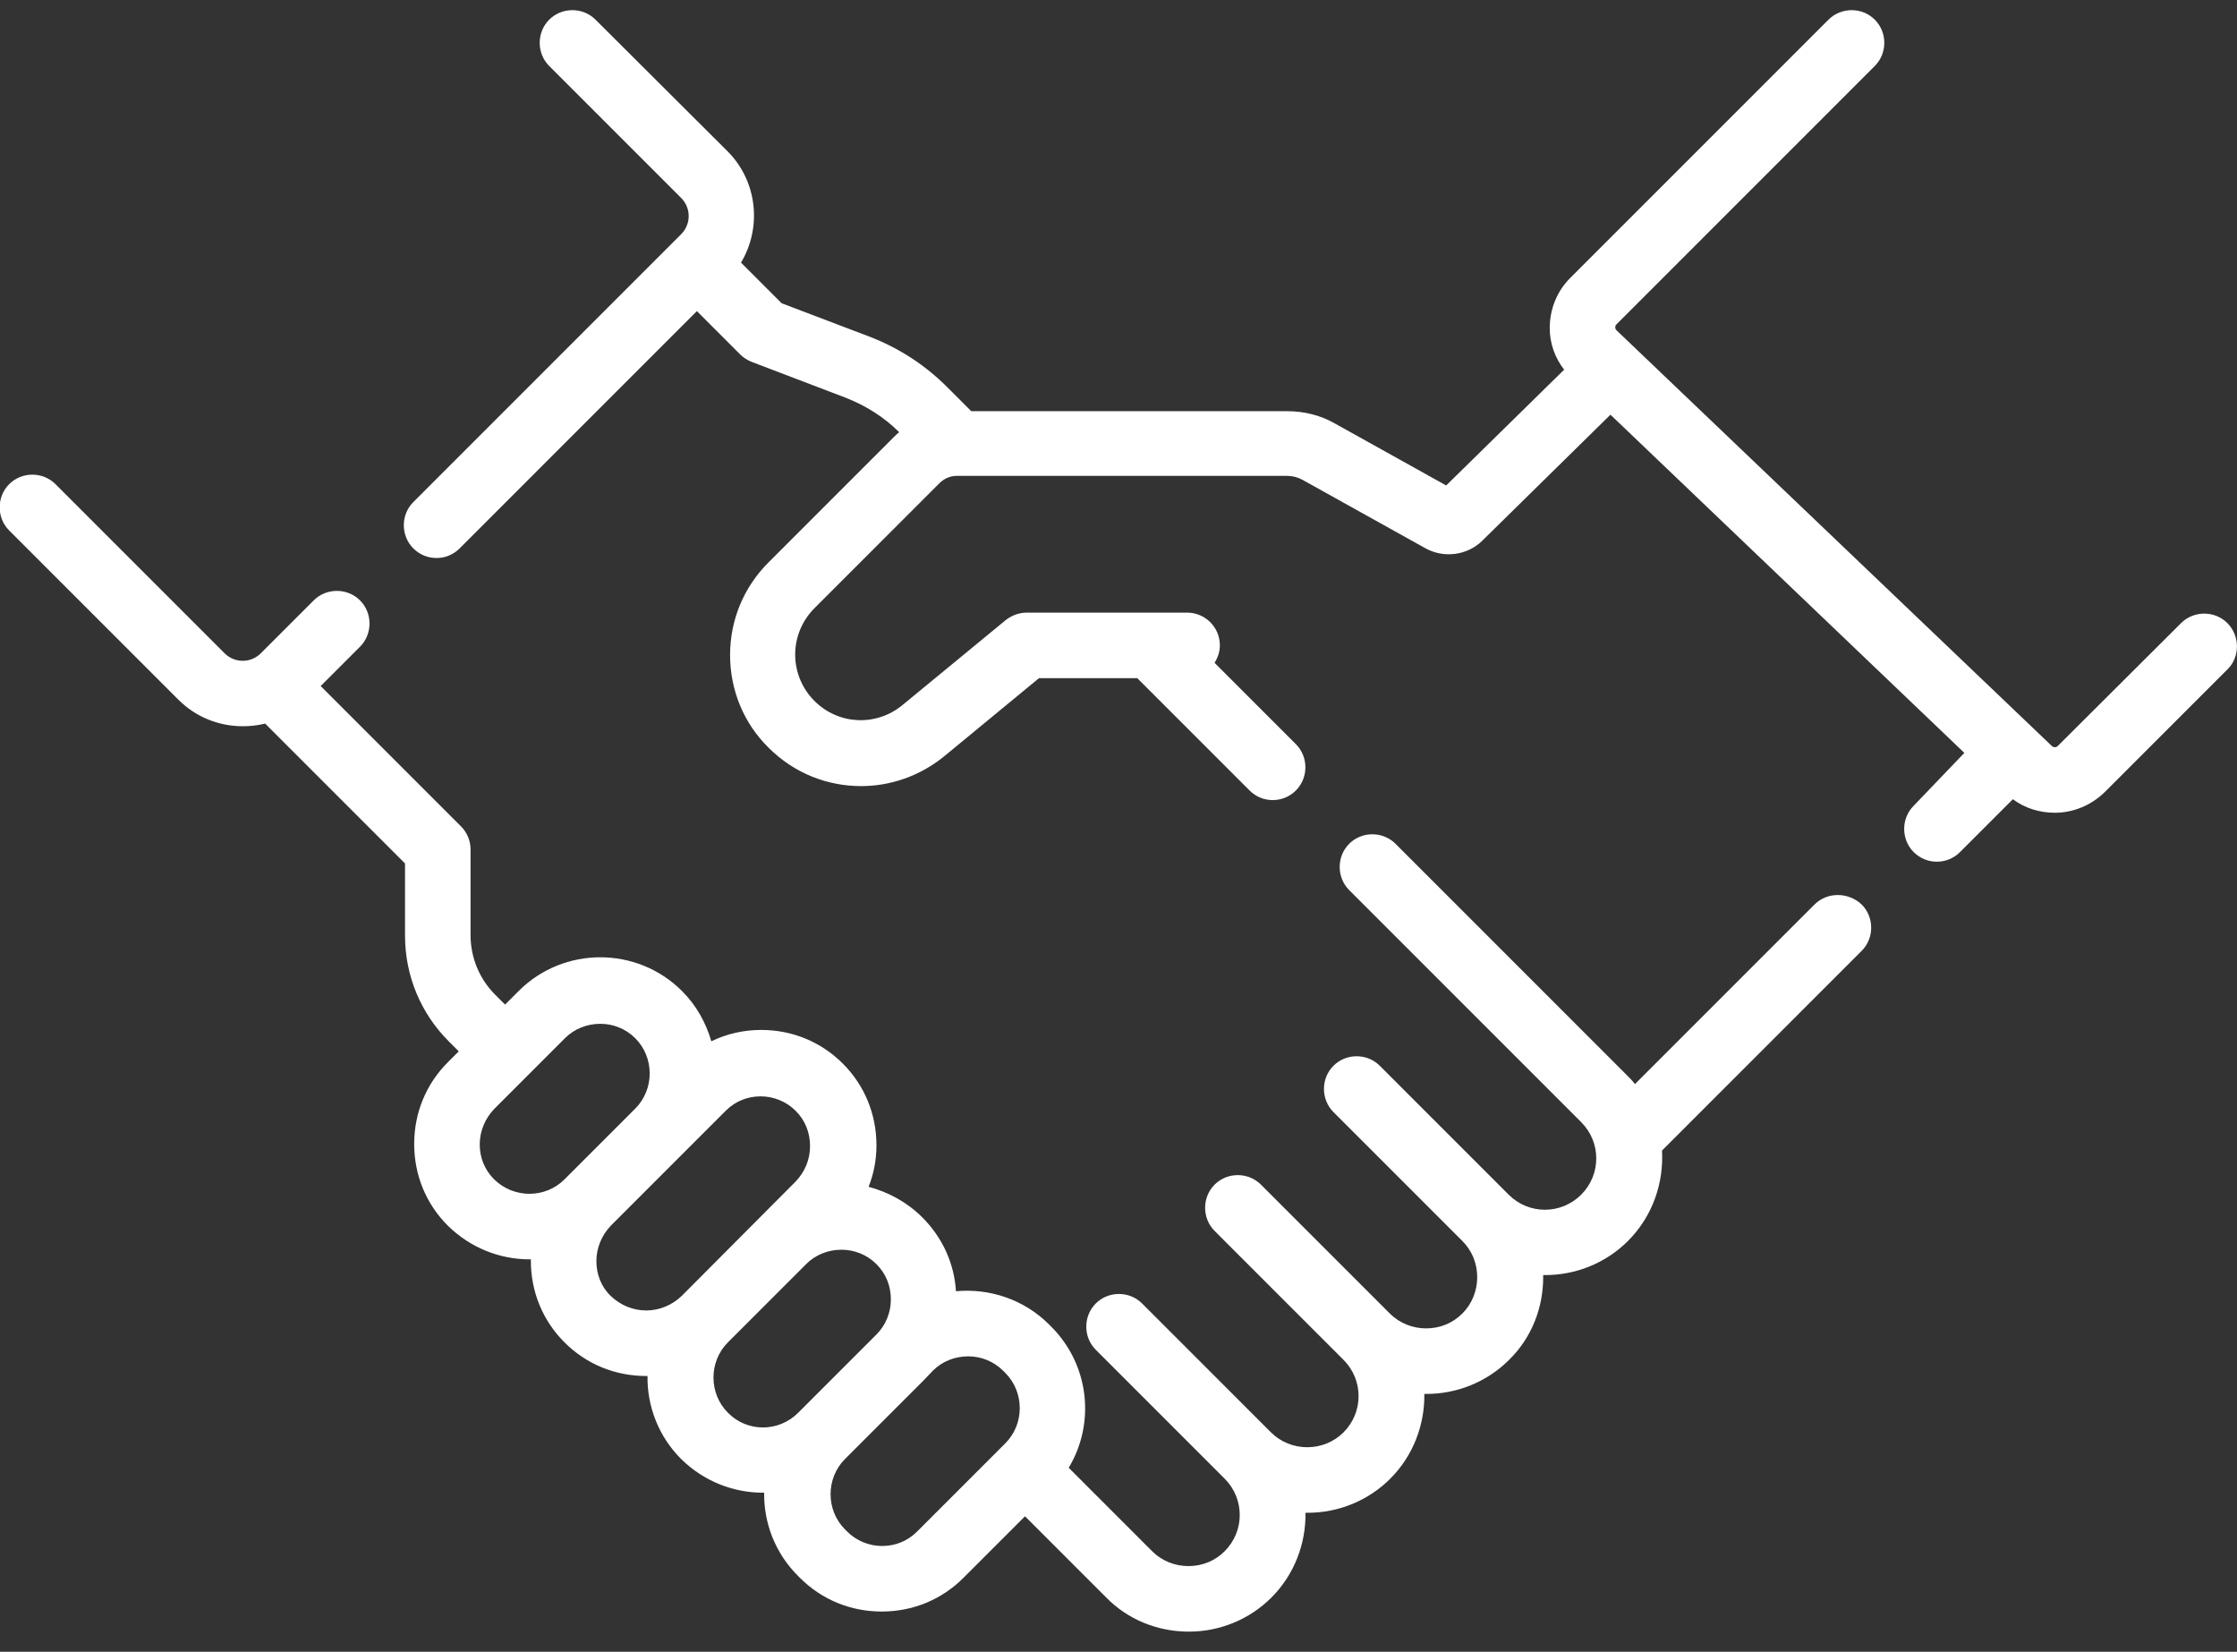
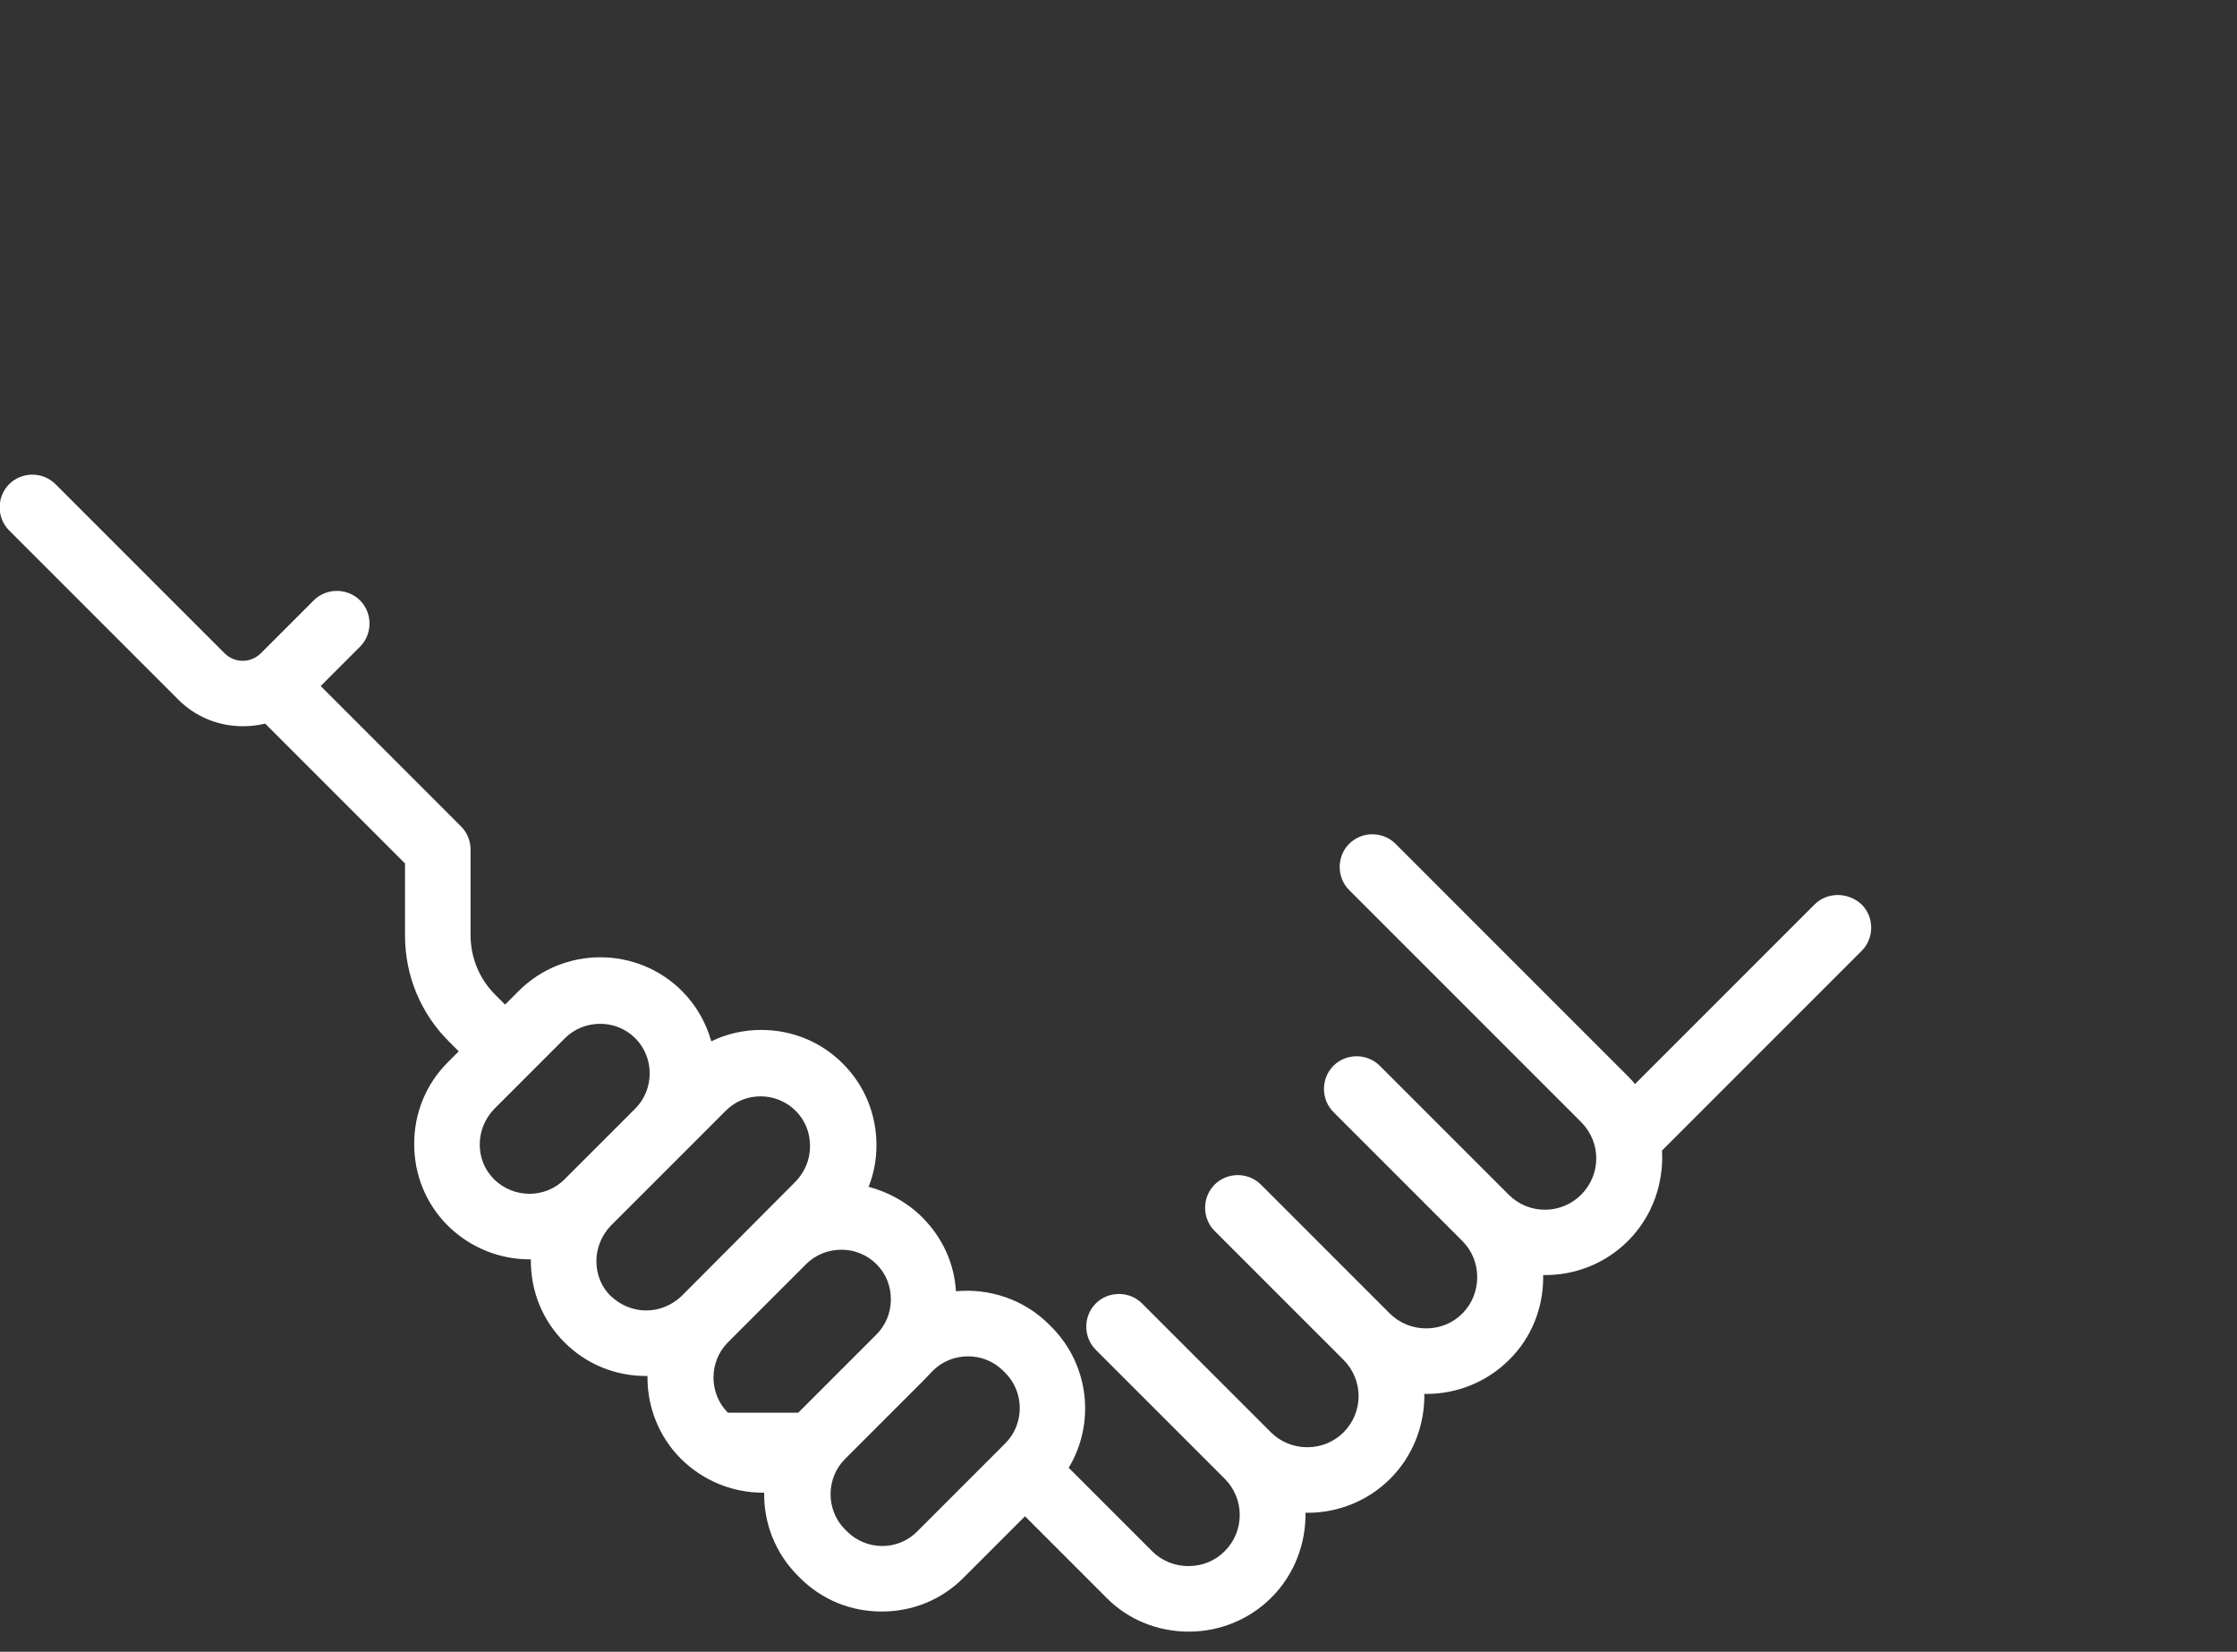
<svg xmlns="http://www.w3.org/2000/svg" id="Capa_1" x="0px" y="0px" viewBox="0 0 512 378" style="enable-background:new 0 0 512 378;" xml:space="preserve">
  <rect x="0" y="0" width="512" height="378" fill="#333333" stroke="none" />
  <style type="text/css">	.st0{fill:#FFFFFF;}</style>
  <g>
-     <path class="st0" d="M415.3,207l-41.1,41.1c-0.5-0.7-1.1-1.3-1.7-1.9l-53.1-53.1c-2.9-2.9-7.7-2.9-10.6,0s-2.9,7.7,0,10.6  l53.1,53.1c4.6,4.6,4.6,12,0,16.6c-4.6,4.6-12,4.6-16.6,0l-29.5-29.5c-2.9-2.9-7.7-2.9-10.6,0s-2.9,7.7,0,10.6l29.5,29.5  c0,0,0,0,0,0c2.2,2.2,3.4,5.1,3.4,8.3c0,3.1-1.2,6.1-3.4,8.3c-2.2,2.2-5.1,3.4-8.3,3.4c-3.1,0-6.1-1.2-8.3-3.4l-29.5-29.5  c-2.9-2.9-7.7-2.9-10.6,0s-2.9,7.7,0,10.6l29.5,29.5c4.6,4.6,4.6,12,0,16.6c-2.2,2.2-5.2,3.4-8.3,3.4c-3.1,0-6.1-1.2-8.3-3.4  l-29.5-29.5c-2.9-2.9-7.7-2.9-10.6,0s-2.9,7.7,0,10.6l29.5,29.5c4.6,4.6,4.6,12,0,16.6c-2.2,2.2-5.1,3.4-8.3,3.4  c-3.1,0-6.1-1.2-8.3-3.4l-19.1-19.1c6.1-10.1,4.8-23.5-4-32.3l-0.5-0.5c-5.8-5.8-13.7-8.3-21.3-7.6c-0.4-6.4-3.1-12.3-7.7-16.9  c-3.5-3.5-7.8-5.8-12.3-7c1.2-3,1.8-6.2,1.8-9.5c0-7.1-2.7-13.7-7.7-18.7c-5-5-11.6-7.7-18.7-7.7c-4,0-7.9,0.9-11.4,2.6  c-1.2-4.2-3.4-8.2-6.7-11.5c-10.3-10.3-27.1-10.3-37.4,0l-3.1,3.1l-2.3-2.3c-3.6-3.6-5.6-8.5-5.6-13.6v-19.6c0-2-0.8-3.9-2.2-5.3  l-32.1-32.1l9-9c2.9-2.9,2.9-7.7,0-10.6c-2.9-2.9-7.7-2.9-10.6,0l-12.1,12.1c-2.3,2.3-6,2.3-8.3,0l-38.7-38.7  c-2.9-2.9-7.7-2.9-10.6,0c-2.9,2.9-2.9,7.7,0,10.6l38.7,38.7c4.1,4.1,9.4,6.1,14.8,6.1c1.7,0,3.4-0.2,5.1-0.6l32,32v16.5  c0,9.2,3.6,17.8,10,24.2l2.3,2.3l-2.5,2.5c-5,5-7.7,11.6-7.7,18.7c0,7.1,2.7,13.7,7.7,18.7c5.2,5.1,11.9,7.7,18.7,7.7  c0.1,0,0.2,0,0.3,0c0,0.1,0,0.2,0,0.3c0,7.1,2.7,13.7,7.7,18.7c5,5,11.6,7.7,18.7,7.7c0.1,0,0.2,0,0.3,0c-0.1,6.9,2.5,13.8,7.7,19  c5.2,5.1,11.9,7.7,18.7,7.7c0.1,0,0.2,0,0.3,0c-0.1,6.9,2.5,13.8,7.7,19l0.5,0.5c5,5,11.6,7.7,18.7,7.7c7.1,0,13.7-2.7,18.7-7.7  l14.1-14.1l18.6,18.6c5,5.1,11.8,7.8,18.9,7.8c7.1,0,13.9-2.8,18.9-7.8c5.3-5.3,7.9-12.4,7.8-19.4c0.2,0,0.3,0,0.5,0  c7.1,0,13.9-2.8,18.9-7.8c5.3-5.3,7.9-12.4,7.8-19.4c0.2,0,0.3,0,0.5,0c6.8,0,13.7-2.6,18.9-7.8c5.1-5,7.8-11.8,7.8-18.9  c0-0.2,0-0.3,0-0.5c0.2,0,0.3,0,0.5,0c6.8,0,13.7-2.6,18.9-7.8c5.7-5.7,8.2-13.3,7.8-20.7l45.7-45.7c2.9-2.9,2.9-7.7,0-10.6  C423,204.1,418.2,204.1,415.3,207L415.3,207z M113.1,269.9c-2.2-2.2-3.3-5-3.3-8c0-3,1.2-5.9,3.3-8.1l16.2-16.2  c2.2-2.2,5.1-3.3,8.1-3.3c2.9,0,5.8,1.1,8,3.3c4.4,4.4,4.4,11.7,0,16.1l-16.2,16.2C124.8,274.3,117.6,274.3,113.1,269.9  L113.1,269.9z M147.9,299.9c-3,0-5.9-1.2-8.1-3.3s-3.3-5-3.3-8s1.2-5.9,3.3-8.1l16.2-16.2l10.1-10.1c2.2-2.2,5-3.3,8-3.3  c3,0,5.9,1.2,8,3.3c2.2,2.2,3.3,5,3.3,8.1s-1.2,5.9-3.3,8.1L156,296.6C153.8,298.7,150.9,299.9,147.9,299.9L147.9,299.9z   M166.6,323.3c-4.4-4.4-4.4-11.7,0-16.1l17.9-17.9c2.2-2.2,5.1-3.3,8.1-3.3c2.9,0,5.8,1.1,8,3.3c2.2,2.2,3.3,5,3.3,8.1  c0,3-1.2,5.9-3.3,8l-17.9,17.9C178.2,327.8,171,327.8,166.6,323.3L166.6,323.3z M209.9,350.5c-2.2,2.2-5,3.3-8,3.3  c-3,0-5.9-1.2-8-3.3l-0.5-0.5c-4.4-4.4-4.4-11.7,0-16.1l17.9-17.9c0,0,0,0,0,0l2.2-2.3c2.2-2.2,5.1-3.3,8.1-3.3  c2.9,0,5.8,1.1,8,3.3l0.5,0.5c4.4,4.4,4.4,11.7,0,16.1L209.9,350.5z" />
-     <path class="st0" d="M509.8,142.6c-2.9-2.9-7.7-2.9-10.6,0L471,170.7c-0.4,0.4-1,0.4-1.4,0L370,75.6c-0.2-0.2-0.3-0.4-0.3-0.7  c0-0.3,0.1-0.5,0.3-0.7l59.1-59.1c2.9-2.9,2.9-7.7,0-10.6c-2.9-2.9-7.7-2.9-10.6,0l-59.1,59.1c-3.1,3.1-4.7,7.2-4.7,11.5  c0,3.5,1.2,6.8,3.3,9.5l-27,26.5l-25.5-14.2c-3.3-1.9-7.1-2.8-10.9-2.8h-72.3l-5.5-5.5c-5.1-5.1-11.1-9-17.9-11.6l-20-7.6l-9.3-9.3  c4.8-8,3.8-18.6-3.1-25.5L136.3,4.5c-2.9-2.9-7.7-2.9-10.6,0c-2.9,2.9-2.9,7.7,0,10.6l30.2,30.2c2.3,2.3,2.3,6,0,8.3l-61.3,61.3  c-2.9,2.9-2.9,7.7,0,10.6c1.5,1.5,3.4,2.2,5.3,2.2c1.9,0,3.8-0.7,5.3-2.2l54.3-54.3l9.9,9.9c0.7,0.7,1.6,1.3,2.6,1.7l21.5,8.2  c4.6,1.8,8.8,4.4,12.3,7.9c-0.5,0.4-0.9,0.8-1.3,1.2l-28.6,28.6c-5.7,5.7-8.8,13.2-8.8,21.2s3.1,15.6,8.8,21.2  c5.9,5.9,13.5,8.8,21.2,8.8c6.7,0,13.5-2.3,19.1-6.9l21.6-17.8h22.5l25.7,25.7c1.5,1.5,3.4,2.2,5.3,2.2s3.8-0.7,5.3-2.2  c2.9-2.9,2.9-7.7,0-10.6l-18.6-18.6c0.7-1.2,1.2-2.5,1.2-4c0-4.2-3.4-7.5-7.5-7.5h-36.7c-1.7,0-3.4,0.6-4.8,1.7l-23.7,19.5  c-6,4.9-14.6,4.5-20.1-1c-2.8-2.8-4.4-6.6-4.4-10.6s1.6-7.8,4.4-10.6l28.6-28.6c1.1-1.1,2.5-1.7,4-1.7h75.5c1.3,0,2.5,0.3,3.6,0.9  l28.2,15.7c4.2,2.3,9.5,1.6,12.9-1.7l29.4-28.9l81,77.4L438,184.4c-2.9,2.9-2.9,7.7,0,10.6c1.5,1.5,3.4,2.2,5.3,2.2  s3.8-0.7,5.3-2.2l12.1-12.1c2.8,2.1,6.2,3.1,9.6,3.1c4.1,0,8.2-1.6,11.4-4.7l28.2-28.2C512.7,150.3,512.7,145.5,509.8,142.6  L509.8,142.6z" />
+     <path class="st0" d="M415.3,207l-41.1,41.1c-0.5-0.7-1.1-1.3-1.7-1.9l-53.1-53.1c-2.9-2.9-7.7-2.9-10.6,0s-2.9,7.7,0,10.6  l53.1,53.1c4.6,4.6,4.6,12,0,16.6c-4.6,4.6-12,4.6-16.6,0l-29.5-29.5c-2.9-2.9-7.7-2.9-10.6,0s-2.9,7.7,0,10.6l29.5,29.5  c0,0,0,0,0,0c2.2,2.2,3.4,5.1,3.4,8.3c0,3.1-1.2,6.1-3.4,8.3c-2.2,2.2-5.1,3.4-8.3,3.4c-3.1,0-6.1-1.2-8.3-3.4l-29.5-29.5  c-2.9-2.9-7.7-2.9-10.6,0s-2.9,7.7,0,10.6l29.5,29.5c4.6,4.6,4.6,12,0,16.6c-2.2,2.2-5.2,3.4-8.3,3.4c-3.1,0-6.1-1.2-8.3-3.4  l-29.5-29.5c-2.9-2.9-7.7-2.9-10.6,0s-2.9,7.7,0,10.6l29.5,29.5c4.6,4.6,4.6,12,0,16.6c-2.2,2.2-5.1,3.4-8.3,3.4  c-3.1,0-6.1-1.2-8.3-3.4l-19.1-19.1c6.1-10.1,4.8-23.5-4-32.3l-0.5-0.5c-5.8-5.8-13.7-8.3-21.3-7.6c-0.4-6.4-3.1-12.3-7.7-16.9  c-3.5-3.5-7.8-5.8-12.3-7c1.2-3,1.8-6.2,1.8-9.5c0-7.1-2.7-13.7-7.7-18.7c-5-5-11.6-7.7-18.7-7.7c-4,0-7.9,0.9-11.4,2.6  c-1.2-4.2-3.4-8.2-6.7-11.5c-10.3-10.3-27.1-10.3-37.4,0l-3.1,3.1l-2.3-2.3c-3.6-3.6-5.6-8.5-5.6-13.6v-19.6c0-2-0.8-3.9-2.2-5.3  l-32.1-32.1l9-9c2.9-2.9,2.9-7.7,0-10.6c-2.9-2.9-7.7-2.9-10.6,0l-12.1,12.1c-2.3,2.3-6,2.3-8.3,0l-38.7-38.7  c-2.9-2.9-7.7-2.9-10.6,0c-2.9,2.9-2.9,7.7,0,10.6l38.7,38.7c4.1,4.1,9.4,6.1,14.8,6.1c1.7,0,3.4-0.2,5.1-0.6l32,32v16.5  c0,9.2,3.6,17.8,10,24.2l2.3,2.3l-2.5,2.5c-5,5-7.7,11.6-7.7,18.7c0,7.1,2.7,13.7,7.7,18.7c5.2,5.1,11.9,7.7,18.7,7.7  c0.1,0,0.2,0,0.3,0c0,0.1,0,0.2,0,0.3c0,7.1,2.7,13.7,7.7,18.7c5,5,11.6,7.7,18.7,7.7c0.1,0,0.2,0,0.3,0c-0.1,6.9,2.5,13.8,7.7,19  c5.2,5.1,11.9,7.7,18.7,7.7c0.1,0,0.2,0,0.3,0c-0.1,6.9,2.5,13.8,7.7,19l0.5,0.5c5,5,11.6,7.7,18.7,7.7c7.1,0,13.7-2.7,18.7-7.7  l14.1-14.1l18.6,18.6c5,5.1,11.8,7.8,18.9,7.8c7.1,0,13.9-2.8,18.9-7.8c5.3-5.3,7.9-12.4,7.8-19.4c0.2,0,0.3,0,0.5,0  c7.1,0,13.9-2.8,18.9-7.8c5.3-5.3,7.9-12.4,7.8-19.4c0.2,0,0.3,0,0.5,0c6.8,0,13.7-2.6,18.9-7.8c5.1-5,7.8-11.8,7.8-18.9  c0-0.2,0-0.3,0-0.5c0.2,0,0.3,0,0.5,0c6.8,0,13.7-2.6,18.9-7.8c5.7-5.7,8.2-13.3,7.8-20.7l45.7-45.7c2.9-2.9,2.9-7.7,0-10.6  C423,204.1,418.2,204.1,415.3,207L415.3,207z M113.1,269.9c-2.2-2.2-3.3-5-3.3-8c0-3,1.2-5.9,3.3-8.1l16.2-16.2  c2.2-2.2,5.1-3.3,8.1-3.3c2.9,0,5.8,1.1,8,3.3c4.4,4.4,4.4,11.7,0,16.1l-16.2,16.2C124.8,274.3,117.6,274.3,113.1,269.9  L113.1,269.9z M147.9,299.9c-3,0-5.9-1.2-8.1-3.3s-3.3-5-3.3-8s1.2-5.9,3.3-8.1l16.2-16.2l10.1-10.1c2.2-2.2,5-3.3,8-3.3  c3,0,5.9,1.2,8,3.3c2.2,2.2,3.3,5,3.3,8.1s-1.2,5.9-3.3,8.1L156,296.6C153.8,298.7,150.9,299.9,147.9,299.9L147.9,299.9z   M166.6,323.3c-4.4-4.4-4.4-11.7,0-16.1l17.9-17.9c2.2-2.2,5.1-3.3,8.1-3.3c2.9,0,5.8,1.1,8,3.3c2.2,2.2,3.3,5,3.3,8.1  c0,3-1.2,5.9-3.3,8l-17.9,17.9L166.6,323.3z M209.9,350.5c-2.2,2.2-5,3.3-8,3.3  c-3,0-5.9-1.2-8-3.3l-0.5-0.5c-4.4-4.4-4.4-11.7,0-16.1l17.9-17.9c0,0,0,0,0,0l2.2-2.3c2.2-2.2,5.1-3.3,8.1-3.3  c2.9,0,5.8,1.1,8,3.3l0.5,0.5c4.4,4.4,4.4,11.7,0,16.1L209.9,350.5z" />
  </g>
</svg>